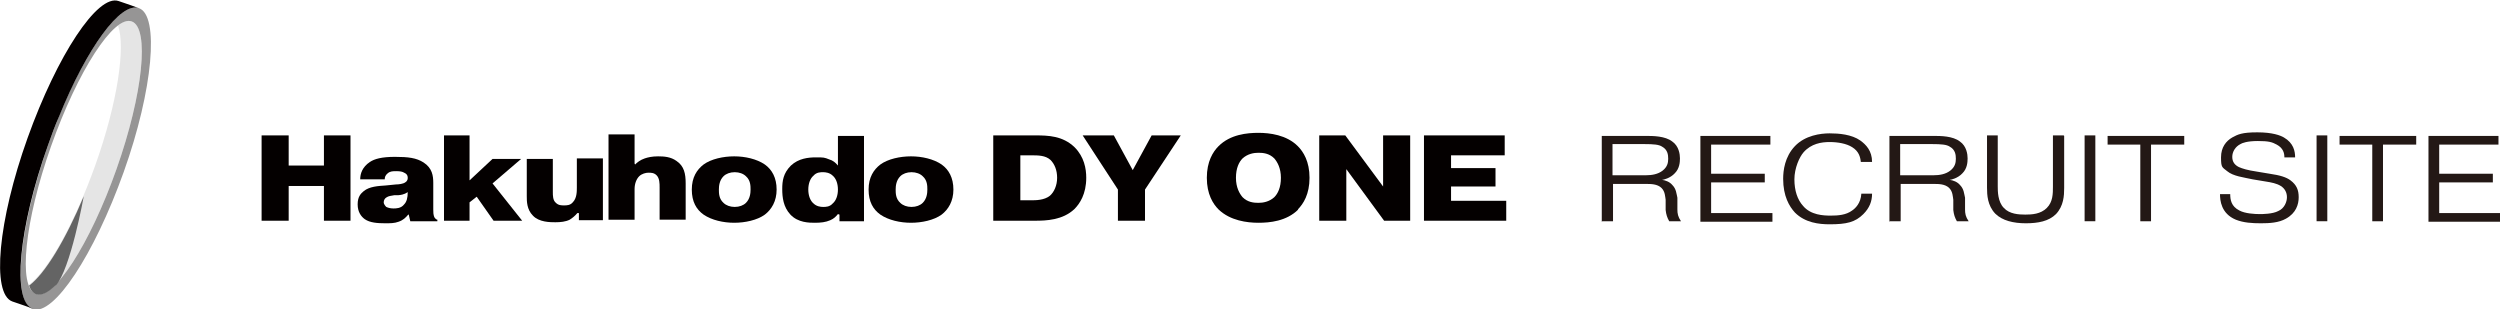
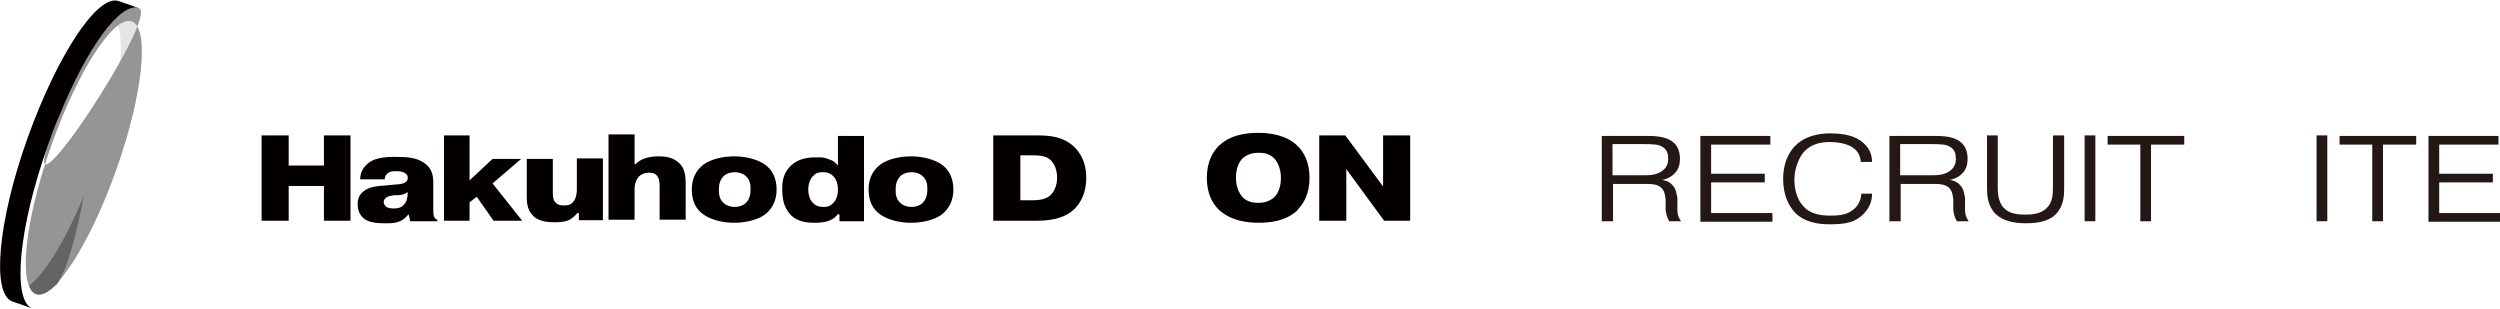
<svg xmlns="http://www.w3.org/2000/svg" version="1.1" viewBox="0 0 489.3 60.5">
  <defs>
    <style>
      .cls-1 {
        fill: #040000;
      }

      .cls-2 {
        fill: #646464;
      }

      .cls-3 {
        fill: #e5e5e5;
      }

      .cls-4 {
        fill: #231815;
      }

      .cls-5 {
        fill: #969595;
      }
    </style>
  </defs>
  <g>
    <g id="_レイヤー_1" data-name="レイヤー_1">
      <g>
        <polygon class="cls-1" points="56.5 43.2 51.2 43.2 51.2 26.5 56.5 26.5 56.5 32.4 63.4 32.4 63.4 26.5 68.6 26.5 68.6 43.2 63.4 43.2 63.4 36.4 56.5 36.4 56.5 43.2" />
        <g>
          <path class="cls-1" d="M70.5,35.1c0-1.1.4-2.4,1.9-3.4.9-.6,2.3-1,4.9-1s4.2.2,5.6,1.1c1.7,1.1,1.9,2.6,1.9,4v5.2c0,.5,0,1,.2,1.5.2.3.4.5.6.5v.3h-5.3l-.3-1.3h-.1c-.5.6-1,1.1-1.9,1.4-.8.3-1.6.3-2.6.3-1.5,0-3-.1-4-.8-.7-.5-1.4-1.4-1.4-2.9s.6-2.1,1.2-2.6c1.1-.9,2.8-1,4.3-1.1l2-.2c.5,0,1.4-.1,1.8-.4.5-.3.5-.7.5-.9s0-.7-.7-1c-.3-.2-.8-.3-1.5-.3s-1.2,0-1.7.4c-.5.4-.6.8-.6,1.2h-4.8ZM79.8,37.6c-.2.1-.6.5-1.8.6h-.8c-.7.1-1.2.2-1.5.4-.4.2-.6.6-.6,1s.4.8.5.9c.4.2.9.3,1.4.3s1.5,0,2.1-.8c.5-.5.7-1.3.7-2.4h0Z" />
          <polygon class="cls-1" points="96.4 31.1 102 31.1 96.4 35.9 102.2 43.2 96.6 43.2 93.3 38.5 91.9 39.6 91.9 43.2 86.9 43.2 86.9 26.5 91.9 26.5 91.9 35.3 96.4 31.1" />
          <path class="cls-1" d="M113.1,41.7h-.1c-.4.5-1,1-1.5,1.3-.8.4-1.8.5-2.8.5s-3.2,0-4.4-1.3c-1.2-1.2-1.2-2.8-1.2-3.8v-7.3h5.1v6.5c0,.7,0,1.6.6,2.1.5.5,1.1.5,1.6.5s1.2,0,1.7-.6c.8-.8.8-2.1.8-2.9v-5.7h5.1v12.1h-4.7v-1.4Z" />
          <path class="cls-1" d="M124.3,32.2c.4-.4,1-.9,1.9-1.2.6-.2,1.4-.4,2.6-.4s2.5.1,3.6.9c1.5,1,1.8,2.5,1.8,4.4v7.1h-5.1v-6.3c0-.8,0-1.8-.6-2.4-.5-.5-1.1-.5-1.6-.5s-1.3.2-1.8.7c-.5.5-.9,1.4-.9,2.5v6h-5.1v-16.7h5.1v5.7Z" />
          <path class="cls-1" d="M149.7,32.2c1.4,1,2.3,2.6,2.3,4.9s-1,3.9-2.3,4.9c-1.5,1.1-3.9,1.6-6,1.6s-4.4-.5-6-1.6c-1.4-1-2.3-2.5-2.3-4.9s1-3.9,2.3-4.9c1.5-1.1,3.9-1.6,6-1.6s4.4.5,6,1.6M141.6,34.5c-.8.8-.9,1.9-.9,2.6s0,1.8.9,2.6c.5.5,1.3.8,2.2.8s1.7-.3,2.2-.8c.8-.8.9-1.9.9-2.6s0-1.8-.9-2.6c-.5-.5-1.3-.8-2.2-.8s-1.7.3-2.2.8" />
          <path class="cls-1" d="M164,41.9c-.4.5-.8.9-1.5,1.2-.9.4-1.9.5-3,.5s-3.3,0-4.8-1.6c-1.4-1.5-1.6-3.4-1.6-5s.2-3.1,1.7-4.6c1.5-1.4,3.4-1.6,4.9-1.6s1.6,0,2.6.4c.7.2,1.2.6,1.7,1.2v-5.8h5.1v16.7h-4.8v-1.3h0ZM159.2,34.4c-.6.5-1,1.5-1,2.7s.4,2.2,1,2.7c.6.6,1.4.7,1.9.7s1.3,0,1.9-.7c.6-.5,1-1.5,1-2.7s-.4-2.2-1-2.7c-.6-.6-1.4-.7-1.9-.7s-1.3,0-1.9.7" />
          <path class="cls-1" d="M184.3,32.2c1.4,1,2.3,2.6,2.3,4.9s-1,3.9-2.3,4.9c-1.5,1.1-3.9,1.6-6,1.6s-4.4-.5-6-1.6c-1.4-1-2.3-2.5-2.3-4.9s1-3.9,2.3-4.9c1.5-1.1,3.9-1.6,6-1.6s4.4.5,6,1.6M176.2,34.5c-.8.8-.9,1.9-.9,2.6s0,1.8.9,2.6c.5.5,1.3.8,2.2.8s1.7-.3,2.2-.8c.8-.8.9-1.9.9-2.6s0-1.8-.9-2.6c-.5-.5-1.3-.8-2.2-.8s-1.7.3-2.2.8" />
          <path class="cls-1" d="M202.7,26.5c2.5,0,5.3.1,7.6,2.3,1.9,1.9,2.3,4.2,2.3,6,0,3.2-1.3,5.1-2.3,6.1-2.3,2.2-5.6,2.3-7.7,2.3h-8.2v-16.7h8.3ZM199.7,39.2h2.1c.9,0,2.6,0,3.7-.9.8-.7,1.4-2,1.4-3.5s-.5-2.7-1.3-3.5c-1-.9-2.4-.9-3.8-.9h-2.1v8.8Z" />
-           <polygon class="cls-1" points="225.4 26.5 231.1 26.5 224.1 37.1 224.1 43.2 218.8 43.2 218.8 37.1 211.9 26.5 218 26.5 221.7 33.3 225.4 26.5" />
          <path class="cls-1" d="M254.1,41c-2.3,2.3-5.6,2.6-7.8,2.6s-5.5-.4-7.8-2.6c-1.1-1.1-2.3-3-2.3-6.2s1.2-5.1,2.3-6.2c2.3-2.3,5.6-2.6,7.8-2.6s5.5.4,7.7,2.6c1.1,1.1,2.3,3,2.3,6.2s-1.2,5.1-2.3,6.2M243.2,31c-.7.7-1.3,1.9-1.3,3.8s.7,3.1,1.3,3.8c1,1,2.2,1.1,3.1,1.1s2.1-.2,3.1-1.1c.7-.7,1.3-1.9,1.3-3.8s-.7-3.1-1.3-3.8c-1-1-2.2-1.1-3.1-1.1s-2.1.2-3.1,1.1" />
          <polygon class="cls-1" points="263.5 43.2 258.2 43.2 258.2 26.5 263.3 26.5 270.7 36.5 270.7 26.5 276 26.5 276 43.2 270.9 43.2 263.5 33.1 263.5 43.2" />
-           <polygon class="cls-1" points="292.7 32.9 292.7 36.5 284 36.5 284 39.3 294.8 39.3 294.8 43.2 278.7 43.2 278.7 26.5 294.5 26.5 294.5 30.4 284 30.4 284 32.9 292.7 32.9" />
          <path class="cls-3" d="M22.8,33.1c-5.2,14.7-12.3,25.7-15.8,24.4-.6-.2-1.1-.8-1.4-1.7,3.8-2.8,9-12.1,13.1-23.6,4.3-12.1,5.9-23,4.4-27.2,1-.8,2-1.1,2.7-.8,3.5,1.3,2.2,14.2-3,28.9" />
-           <path class="cls-5" d="M22.8,33.1c-5.2,14.7-12.3,25.7-15.8,24.4-3.5-1.3-2.2-14.2,3-28.9C15.2,13.9,22.3,2.9,25.8,4.2c3.5,1.3,2.2,14.2-3,28.9M27.2,1.6C23.1.1,15.1,12.1,9.4,28.4c-5.7,16.3-7.1,30.6-3,32.1,4.1,1.4,12-10.6,17.8-26.8S31.2,3,27.2,1.6" />
+           <path class="cls-5" d="M22.8,33.1c-5.2,14.7-12.3,25.7-15.8,24.4-3.5-1.3-2.2-14.2,3-28.9C15.2,13.9,22.3,2.9,25.8,4.2c3.5,1.3,2.2,14.2-3,28.9M27.2,1.6C23.1.1,15.1,12.1,9.4,28.4S31.2,3,27.2,1.6" />
          <path class="cls-1" d="M9.4,28.4s0,0,0,0c.7-2,1.4-3.9,2.2-5.7C17,9.4,23.6.3,27.2,1.6c0,0-3.3-1.2-4-1.4-4.1-1.4-12,10.6-17.8,26.8C-.4,43.2-1.7,57.5,2.4,59c.7.2,4,1.4,4,1.4-4.1-1.4-2.8-15.8,3-32" />
          <path class="cls-2" d="M10.9,55.8c-1.5,1.5-2.8,2.1-3.8,1.8-.6-.2-1.1-.8-1.4-1.7,3.1-2.3,7.1-8.9,10.7-17.5,0,0-2.6,14.4-5.5,17.5" />
        </g>
      </g>
      <g>
        <path class="cls-4" d="M315.7,28.2h6.1c1.9,0,2.9.1,3.5.5,1.1.6,1.2,1.6,1.2,2.4s-.2,1.6-1.1,2.3c-.9.7-2.1.9-3.2.9h-6.6v-6.1ZM313.6,43.3h2.1v-7.3h6.5c.9,0,2.2,0,3,.8.7.7.7,1.7.8,2.3v2c.1.9.3,1.5.7,2.2h2.3c-.6-.9-.7-1.5-.7-2.3v-2.3c-.2-.8-.2-1.7-1-2.5-.5-.6-1.3-.9-2-1h0c.2,0,1.6-.3,2.5-1.3.9-.9,1-2.1,1-2.9s-.2-2.4-1.5-3.3c-1.4-1.1-3.8-1.1-5.2-1.1h-8.6v16.8Z" />
        <path class="cls-4" d="M334.9,33.9v-5.6h11.6v-1.7h-13.7v16.8h14.1v-1.7h-12v-6h10.5v-1.7h-10.5Z" />
        <path class="cls-4" d="M364.3,37.9c-.1,1.9-1.2,2.9-1.8,3.3-1.2.9-2.8,1-4.2,1s-3.9-.1-5.4-1.9c-1.1-1.2-1.7-3-1.7-5.2s1-4.4,1.8-5.3c1.5-1.7,3.5-2,5.1-2s3.3.3,4.4,1c1.3.8,1.6,1.9,1.7,2.9h2.2c0-2.2-1.2-3.4-2.3-4.2-1.7-1.2-4.2-1.4-6-1.4s-4.8.4-6.8,2.5c-2,2.1-2.3,4.8-2.3,6.4,0,3.4,1.2,5.4,2.3,6.6,2,2,4.7,2.3,6.8,2.3,3.3,0,5-.4,6.6-2,1.2-1.2,1.7-2.5,1.7-4h-2.2Z" />
        <path class="cls-4" d="M372,28.2h6.1c1.9,0,2.9.1,3.5.5,1.1.6,1.2,1.6,1.2,2.4s-.2,1.6-1.1,2.3c-.9.7-2.1.9-3.2.9h-6.6v-6.1ZM369.9,43.3h2.1v-7.3h6.5c.9,0,2.2,0,3,.8.7.7.7,1.7.8,2.3v2c.1.9.3,1.5.7,2.2h2.3c-.6-.9-.7-1.5-.7-2.3v-2.3c-.2-.8-.2-1.7-1-2.5-.5-.6-1.3-.9-2-1h0c.2,0,1.6-.3,2.5-1.3.9-.9,1-2.1,1-2.9s-.2-2.4-1.5-3.3c-1.4-1.1-3.8-1.1-5.2-1.1h-8.6v16.8Z" />
        <path class="cls-4" d="M403.9,26.5h-2.1v10c0,1.4,0,3-1.2,4.2-1.2,1.2-2.9,1.3-4.2,1.3s-3.1-.1-4.2-1.3c-1.2-1.2-1.2-3.3-1.2-4.2v-10h-2.1v10.2c0,1.5.1,3.5,1.6,5.1,1.4,1.4,3.6,1.9,6,1.9s4.5-.4,5.9-1.8c1.5-1.6,1.6-3.6,1.6-5.1v-10.2Z" />
        <path class="cls-4" d="M408,26.5v16.8h2.1v-16.8h-2.1Z" />
        <path class="cls-4" d="M418.9,28.3v15h2.1s0-15,0-15h6.5v-1.7h-15v1.7h6.5Z" />
-         <path class="cls-4" d="M434.5,38h0c0,1.2.2,3.8,3.1,5,1.5.6,3.2.7,4.9.7s3.5-.1,4.9-.9c2-1.1,2.5-2.8,2.5-4.2s-.4-2.4-1.6-3.3c-.8-.6-2-1-4.1-1.3l-2.4-.4c-2-.3-2.9-.6-3.6-.9-.8-.4-1.3-1-1.3-2s.6-2,1.6-2.5c.3-.2,1.3-.6,3.4-.6s2.8.2,3.7.7c1.3.7,1.5,1.7,1.5,2.5h2.1c0-1.2-.3-2.8-2.2-3.9-.7-.4-2.2-1-5.2-1s-3.8.4-4.9,1c-1.2.7-2.2,1.9-2.2,3.9s.2,1.9,1.2,2.7c1.2,1,3.2,1.2,5,1.6l2.4.4c1.3.2,2.3.4,3.1.9.8.5,1.2,1.3,1.2,2.2s-.5,2.2-1.7,2.7c-1.1.6-3.2.6-3.6.6-1,0-2.9-.1-4-.7-1.6-.8-1.8-2.1-1.8-3.2h0c0,0-2.2,0-2.2,0Z" />
        <path class="cls-4" d="M453.4,26.5v16.8h2.1v-16.8h-2.1Z" />
        <path class="cls-4" d="M464.3,28.3v15h2.1s0-15,0-15h6.5v-1.7h-15v1.7h6.5Z" />
        <path class="cls-4" d="M477.4,33.9v-5.6h11.6v-1.7h-13.7v16.8h14.1v-1.7h-12v-6h10.5v-1.7h-10.5Z" />
      </g>
    </g>
  </g>
</svg>